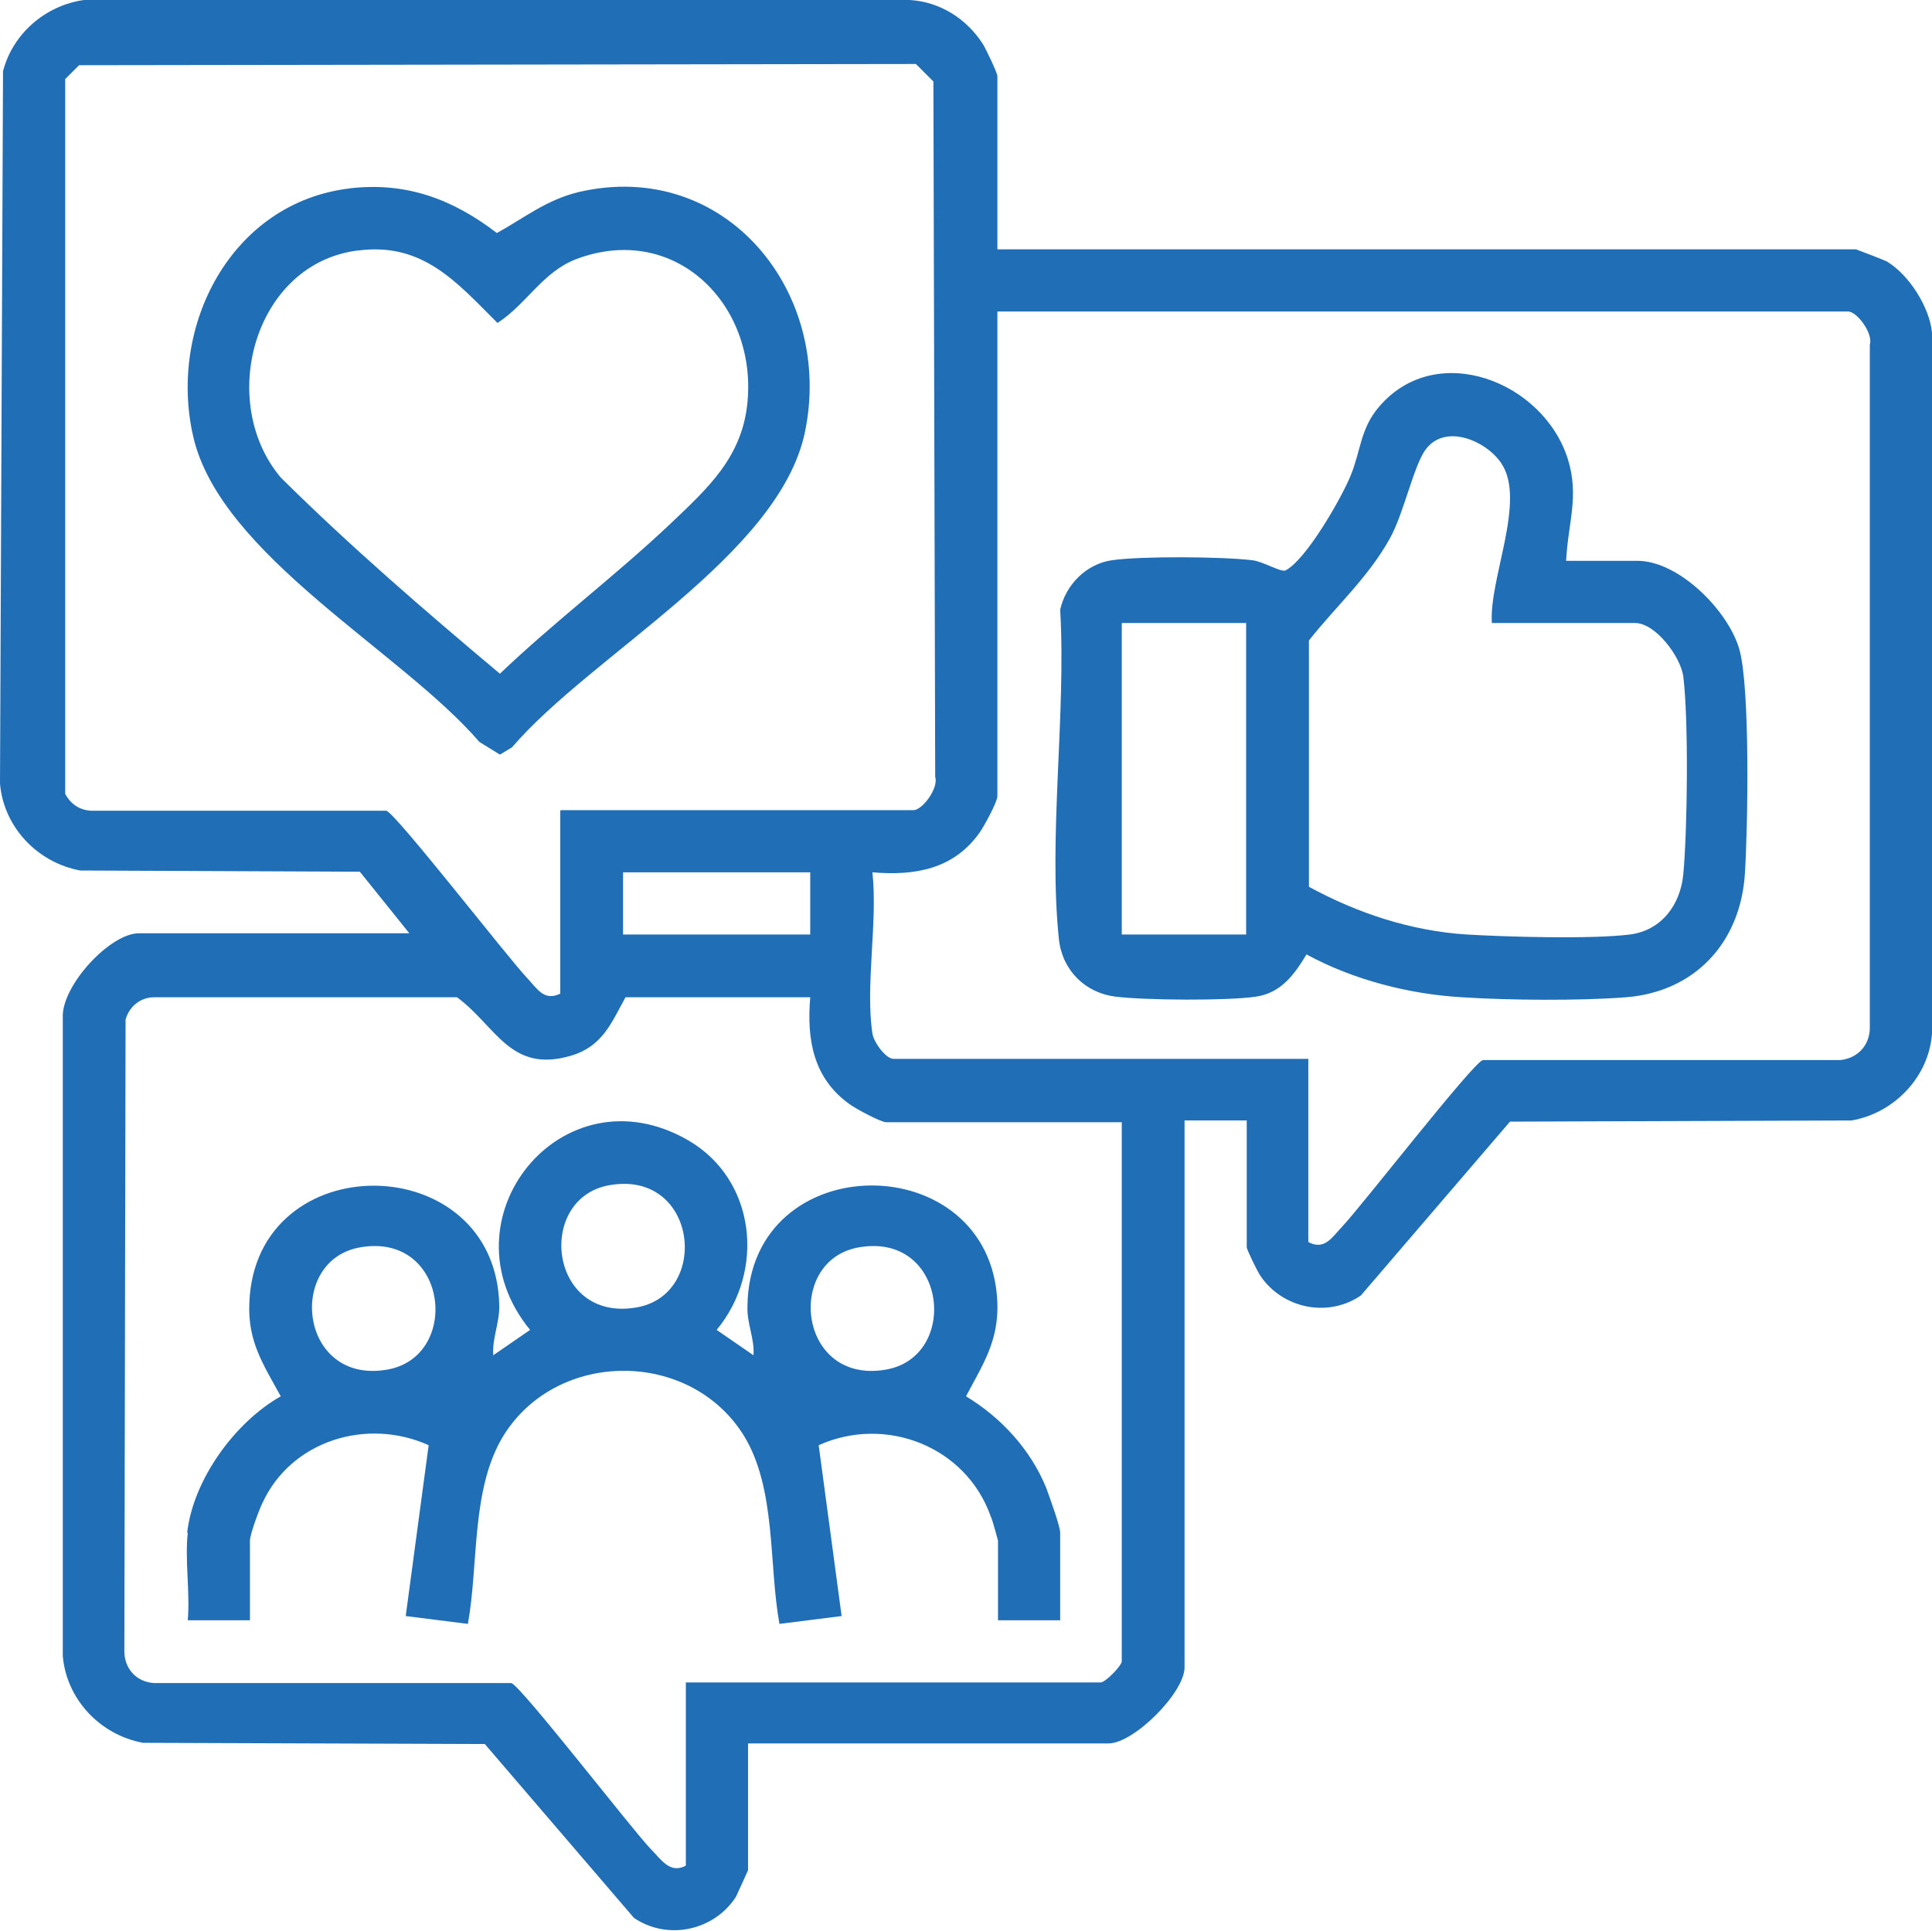
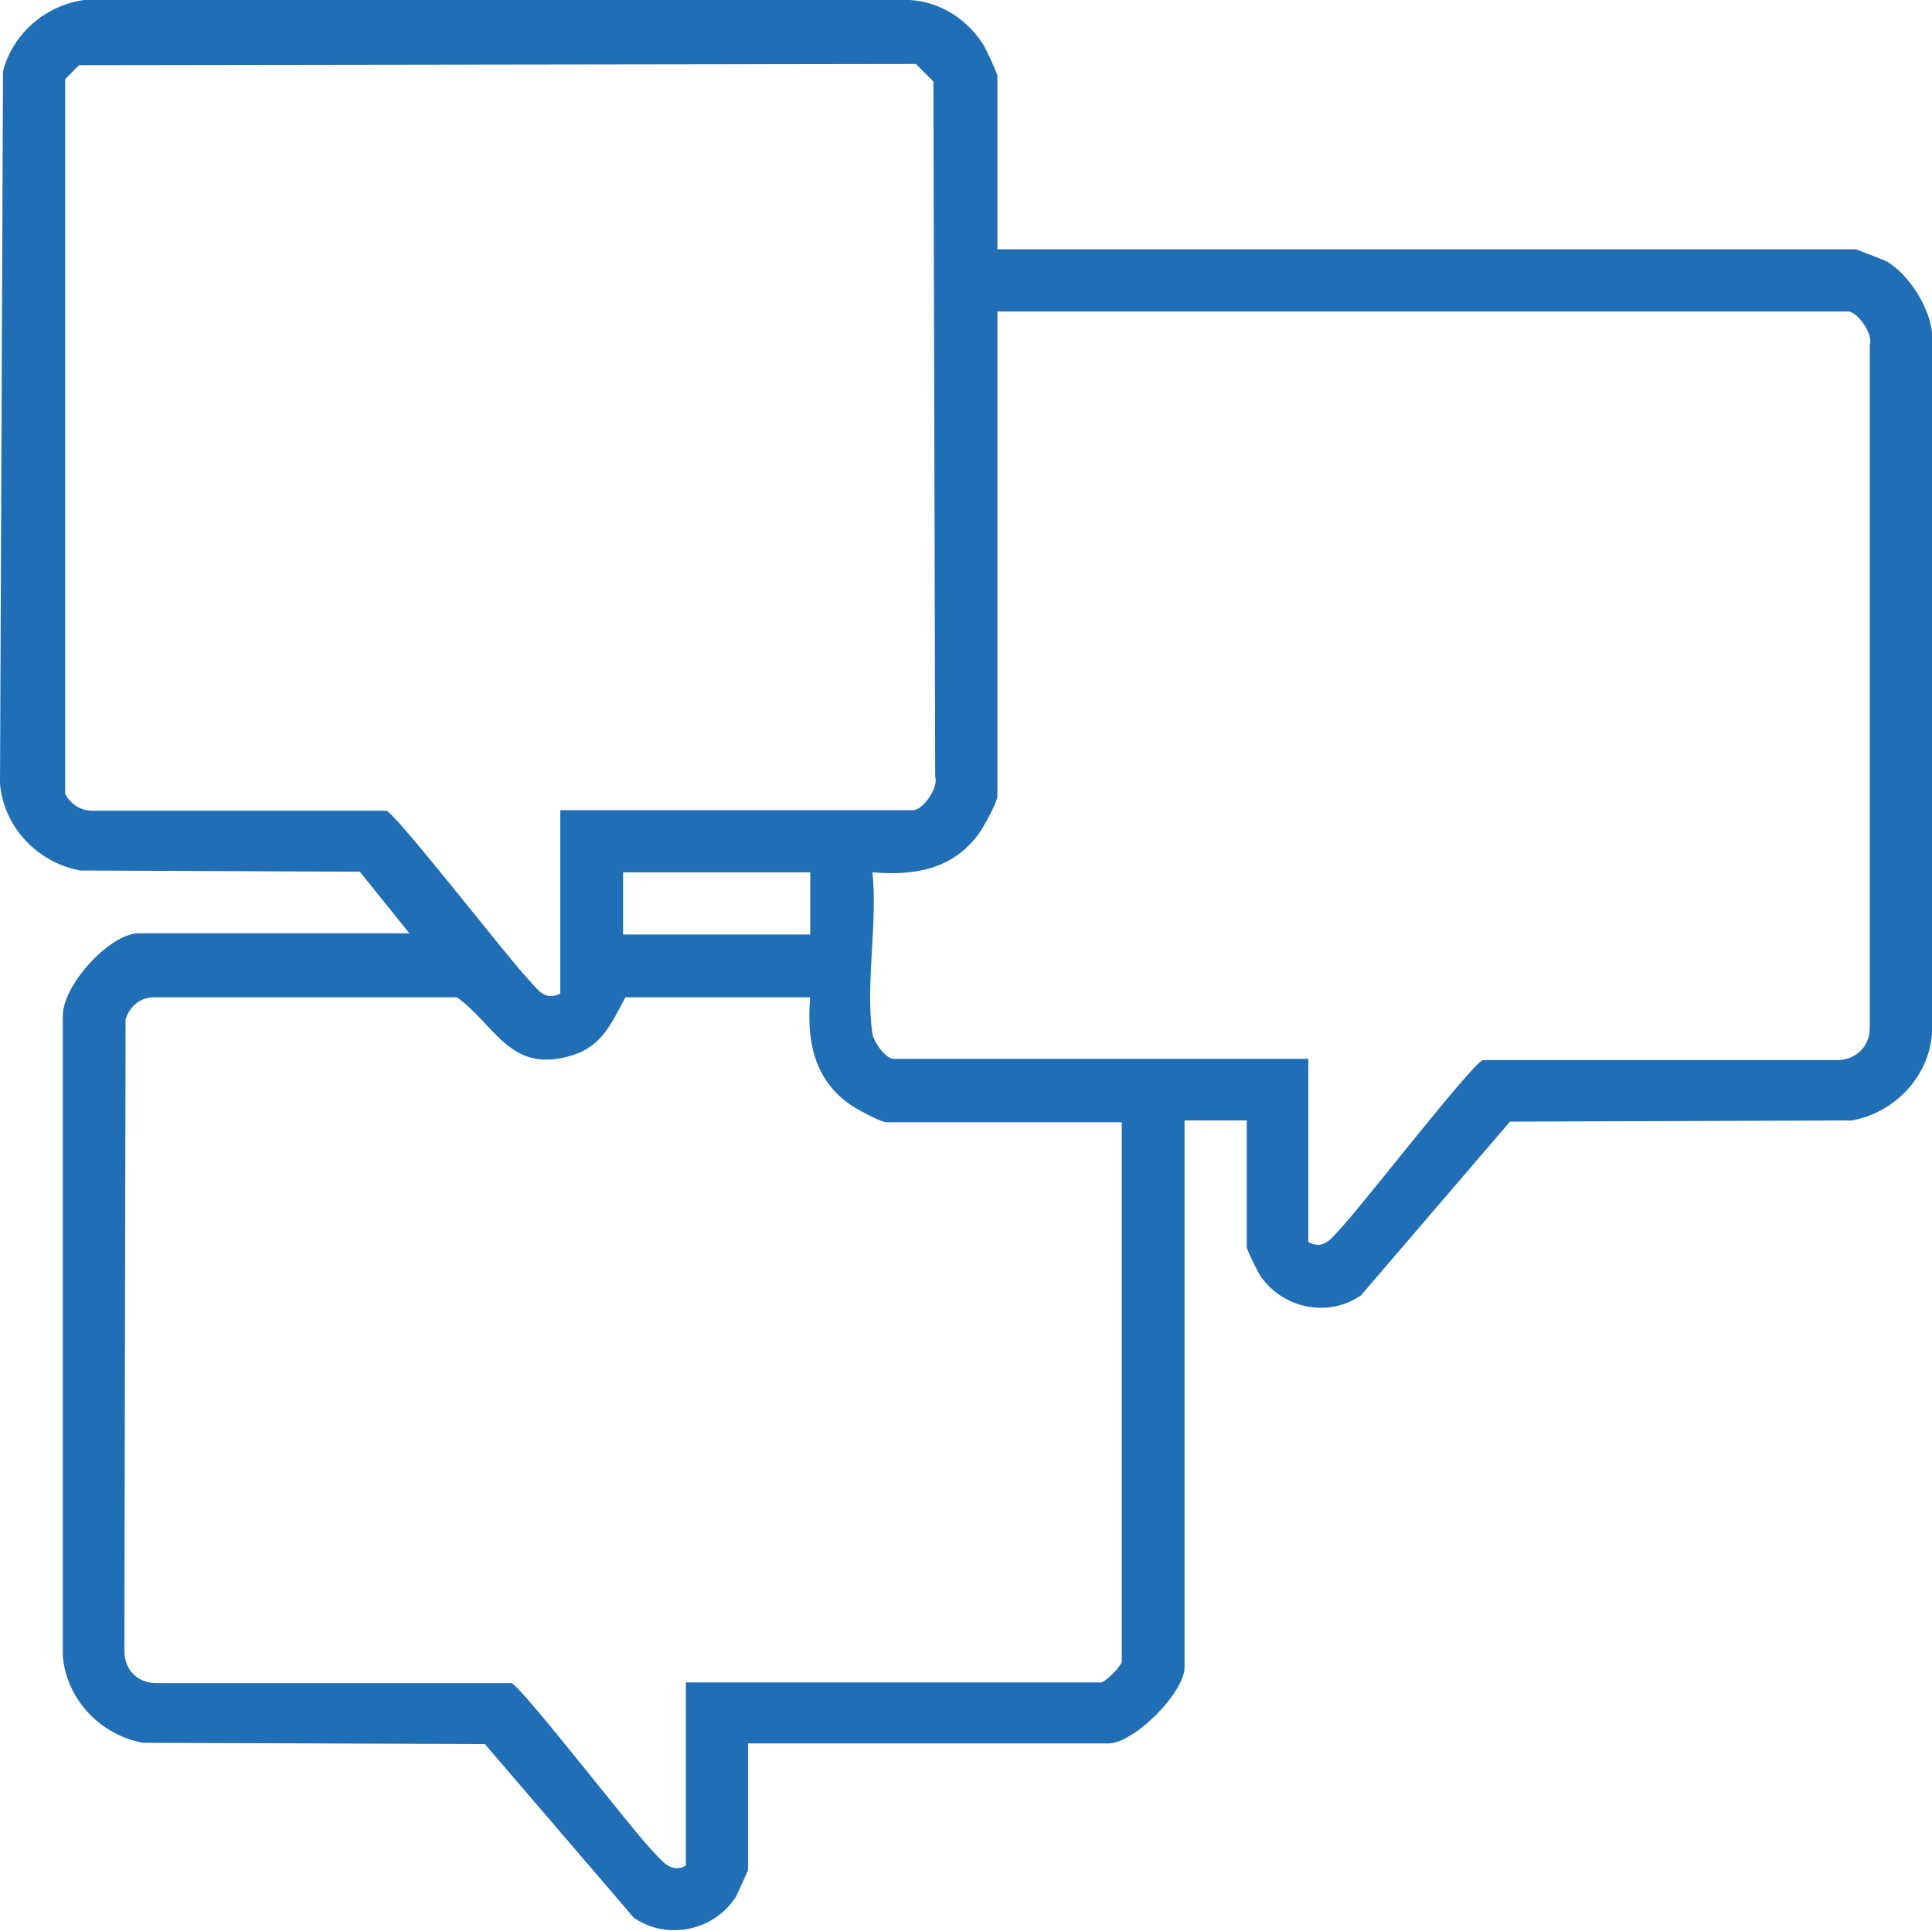
<svg xmlns="http://www.w3.org/2000/svg" id="Layer_1" data-name="Layer 1" viewBox="0 0 32 31.99">
  <defs>
    <style>
      .cls-1 {
        fill: #206eb6;
      }
    </style>
  </defs>
  <path class="cls-1" d="M16.52,4.13h14.22s.45.17.51.2c.37.22.71.76.75,1.18v11.61c-.05.72-.63,1.32-1.33,1.44l-5.66.02-2.47,2.88c-.54.37-1.29.22-1.66-.32-.05-.07-.23-.44-.23-.48v-2.1h-1.03v9.06c0,.42-.84,1.26-1.26,1.26h-5.97v2.1s-.17.38-.2.44c-.36.56-1.13.73-1.69.35l-2.47-2.88-5.66-.02c-.71-.13-1.27-.72-1.33-1.44v-10.58c-.02-.52.78-1.39,1.26-1.39h4.48l-.82-1.02-4.63-.02c-.71-.13-1.27-.72-1.33-1.44L.05,1.18C.21.56.75.09,1.39,0h13.68c.5.03.94.31,1.21.73.05.08.24.48.24.53v2.87ZM9.29,13.42h5.84c.15,0,.42-.37.36-.55l-.03-11.52-.29-.29-13.86.02-.23.23v11.84c.09.17.24.27.43.28h4.89c.17.06,2,2.42,2.33,2.77.17.18.28.39.55.26v-3.03ZM21.68,20.58c.26.13.38-.08.55-.26.33-.35,2.16-2.71,2.33-2.76h5.92c.3-.03.5-.26.49-.56V5.71c.06-.18-.21-.55-.36-.55h-14.09v8.03c0,.09-.22.5-.3.61-.43.6-1.07.71-1.77.65.09.82-.12,1.88,0,2.67.02.14.22.42.35.42h6.87v3.03ZM13.42,14.45h-3.1v1.03h3.1v-1.03ZM11.36,30.9v-3.03h6.87c.08,0,.35-.28.35-.35v-8.93h-3.9c-.09,0-.5-.22-.61-.3-.6-.43-.71-1.07-.65-1.77h-3.06c-.24.44-.39.82-.91.97-1,.29-1.23-.49-1.88-.97H2.55c-.22,0-.41.15-.47.37l-.02,10.44c-.01.3.19.53.49.55h5.92c.17.06,1.97,2.39,2.3,2.74.18.18.32.42.58.29Z" />
-   <path class="cls-1" d="M3.1,25.39c.1-.88.79-1.83,1.55-2.26-.29-.53-.55-.91-.52-1.55.1-2.62,4.1-2.57,4.14.06,0,.29-.12.53-.1.81l.61-.42c-1.5-1.83.53-4.35,2.62-3.14,1.12.65,1.28,2.16.47,3.14l.61.42c.02-.28-.11-.52-.1-.81.03-2.66,4.04-2.66,4.14-.06.02.64-.24,1.02-.52,1.55.58.35,1.07.88,1.33,1.52.05.14.23.63.23.74v1.45h-1.03v-1.32s-.09-.34-.12-.4c-.41-1.16-1.74-1.68-2.85-1.18l.38,2.83-1.03.13c-.18-.99-.05-2.24-.59-3.12-.89-1.43-3.09-1.43-3.98,0-.54.88-.41,2.12-.59,3.12l-1.03-.13.38-2.83c-1.02-.46-2.27-.08-2.75.95-.06.12-.21.53-.21.63v1.32h-1.03c.04-.46-.05-1,0-1.45ZM10.11,19.63c-1.24.2-1.03,2.27.42,2.03,1.24-.2,1.03-2.27-.42-2.03ZM5.98,20.66c-1.24.2-1.03,2.27.42,2.03,1.24-.2,1.03-2.27-.42-2.03ZM14.24,20.66c-1.24.2-1.03,2.27.42,2.03,1.24-.2,1.03-2.27-.42-2.03Z" />
-   <path class="cls-1" d="M5.79,3.12c.94-.11,1.71.18,2.44.74.47-.26.82-.55,1.36-.68,2.43-.56,4.23,1.67,3.74,3.99-.44,2.04-3.53,3.67-4.85,5.21l-.2.12-.34-.21c-1.29-1.5-4.29-3.09-4.74-5.06-.42-1.83.63-3.88,2.6-4.11ZM5.92,4.15c-1.71.22-2.33,2.5-1.27,3.76,1.15,1.14,2.39,2.21,3.63,3.25.9-.86,1.91-1.62,2.82-2.48.62-.59,1.19-1.1,1.28-2.01.16-1.63-1.2-2.99-2.83-2.38-.56.21-.83.75-1.31,1.06-.68-.68-1.24-1.34-2.31-1.2Z" />
-   <path class="cls-1" d="M25.93,9.29h1.19c.69,0,1.51.83,1.69,1.47s.14,2.97.09,3.73c-.08,1.13-.83,1.94-1.97,2.03-.77.06-1.94.05-2.71,0-.88-.05-1.81-.29-2.58-.71-.2.33-.42.64-.84.7-.48.07-1.82.06-2.32,0s-.88-.43-.94-.94c-.18-1.7.12-3.73.02-5.47.09-.41.43-.76.86-.82.49-.07,1.82-.06,2.32,0,.18.02.47.2.55.17.34-.17.93-1.2,1.08-1.57.17-.41.16-.78.47-1.14.95-1.12,2.73-.42,3.13.87.19.61,0,1.06-.03,1.68ZM24.71,10.32c-.05-.73.57-2.02.16-2.64-.24-.37-.93-.68-1.26-.23-.2.28-.36,1.06-.59,1.47-.36.65-.9,1.13-1.34,1.69v4.08c.81.44,1.69.73,2.61.79.68.04,2.06.08,2.71,0,.52-.07.83-.49.88-.99.07-.74.09-2.57,0-3.29-.05-.33-.46-.88-.8-.88h-2.35ZM20.64,10.32h-2.06v5.16h2.06v-5.16Z" />
</svg>